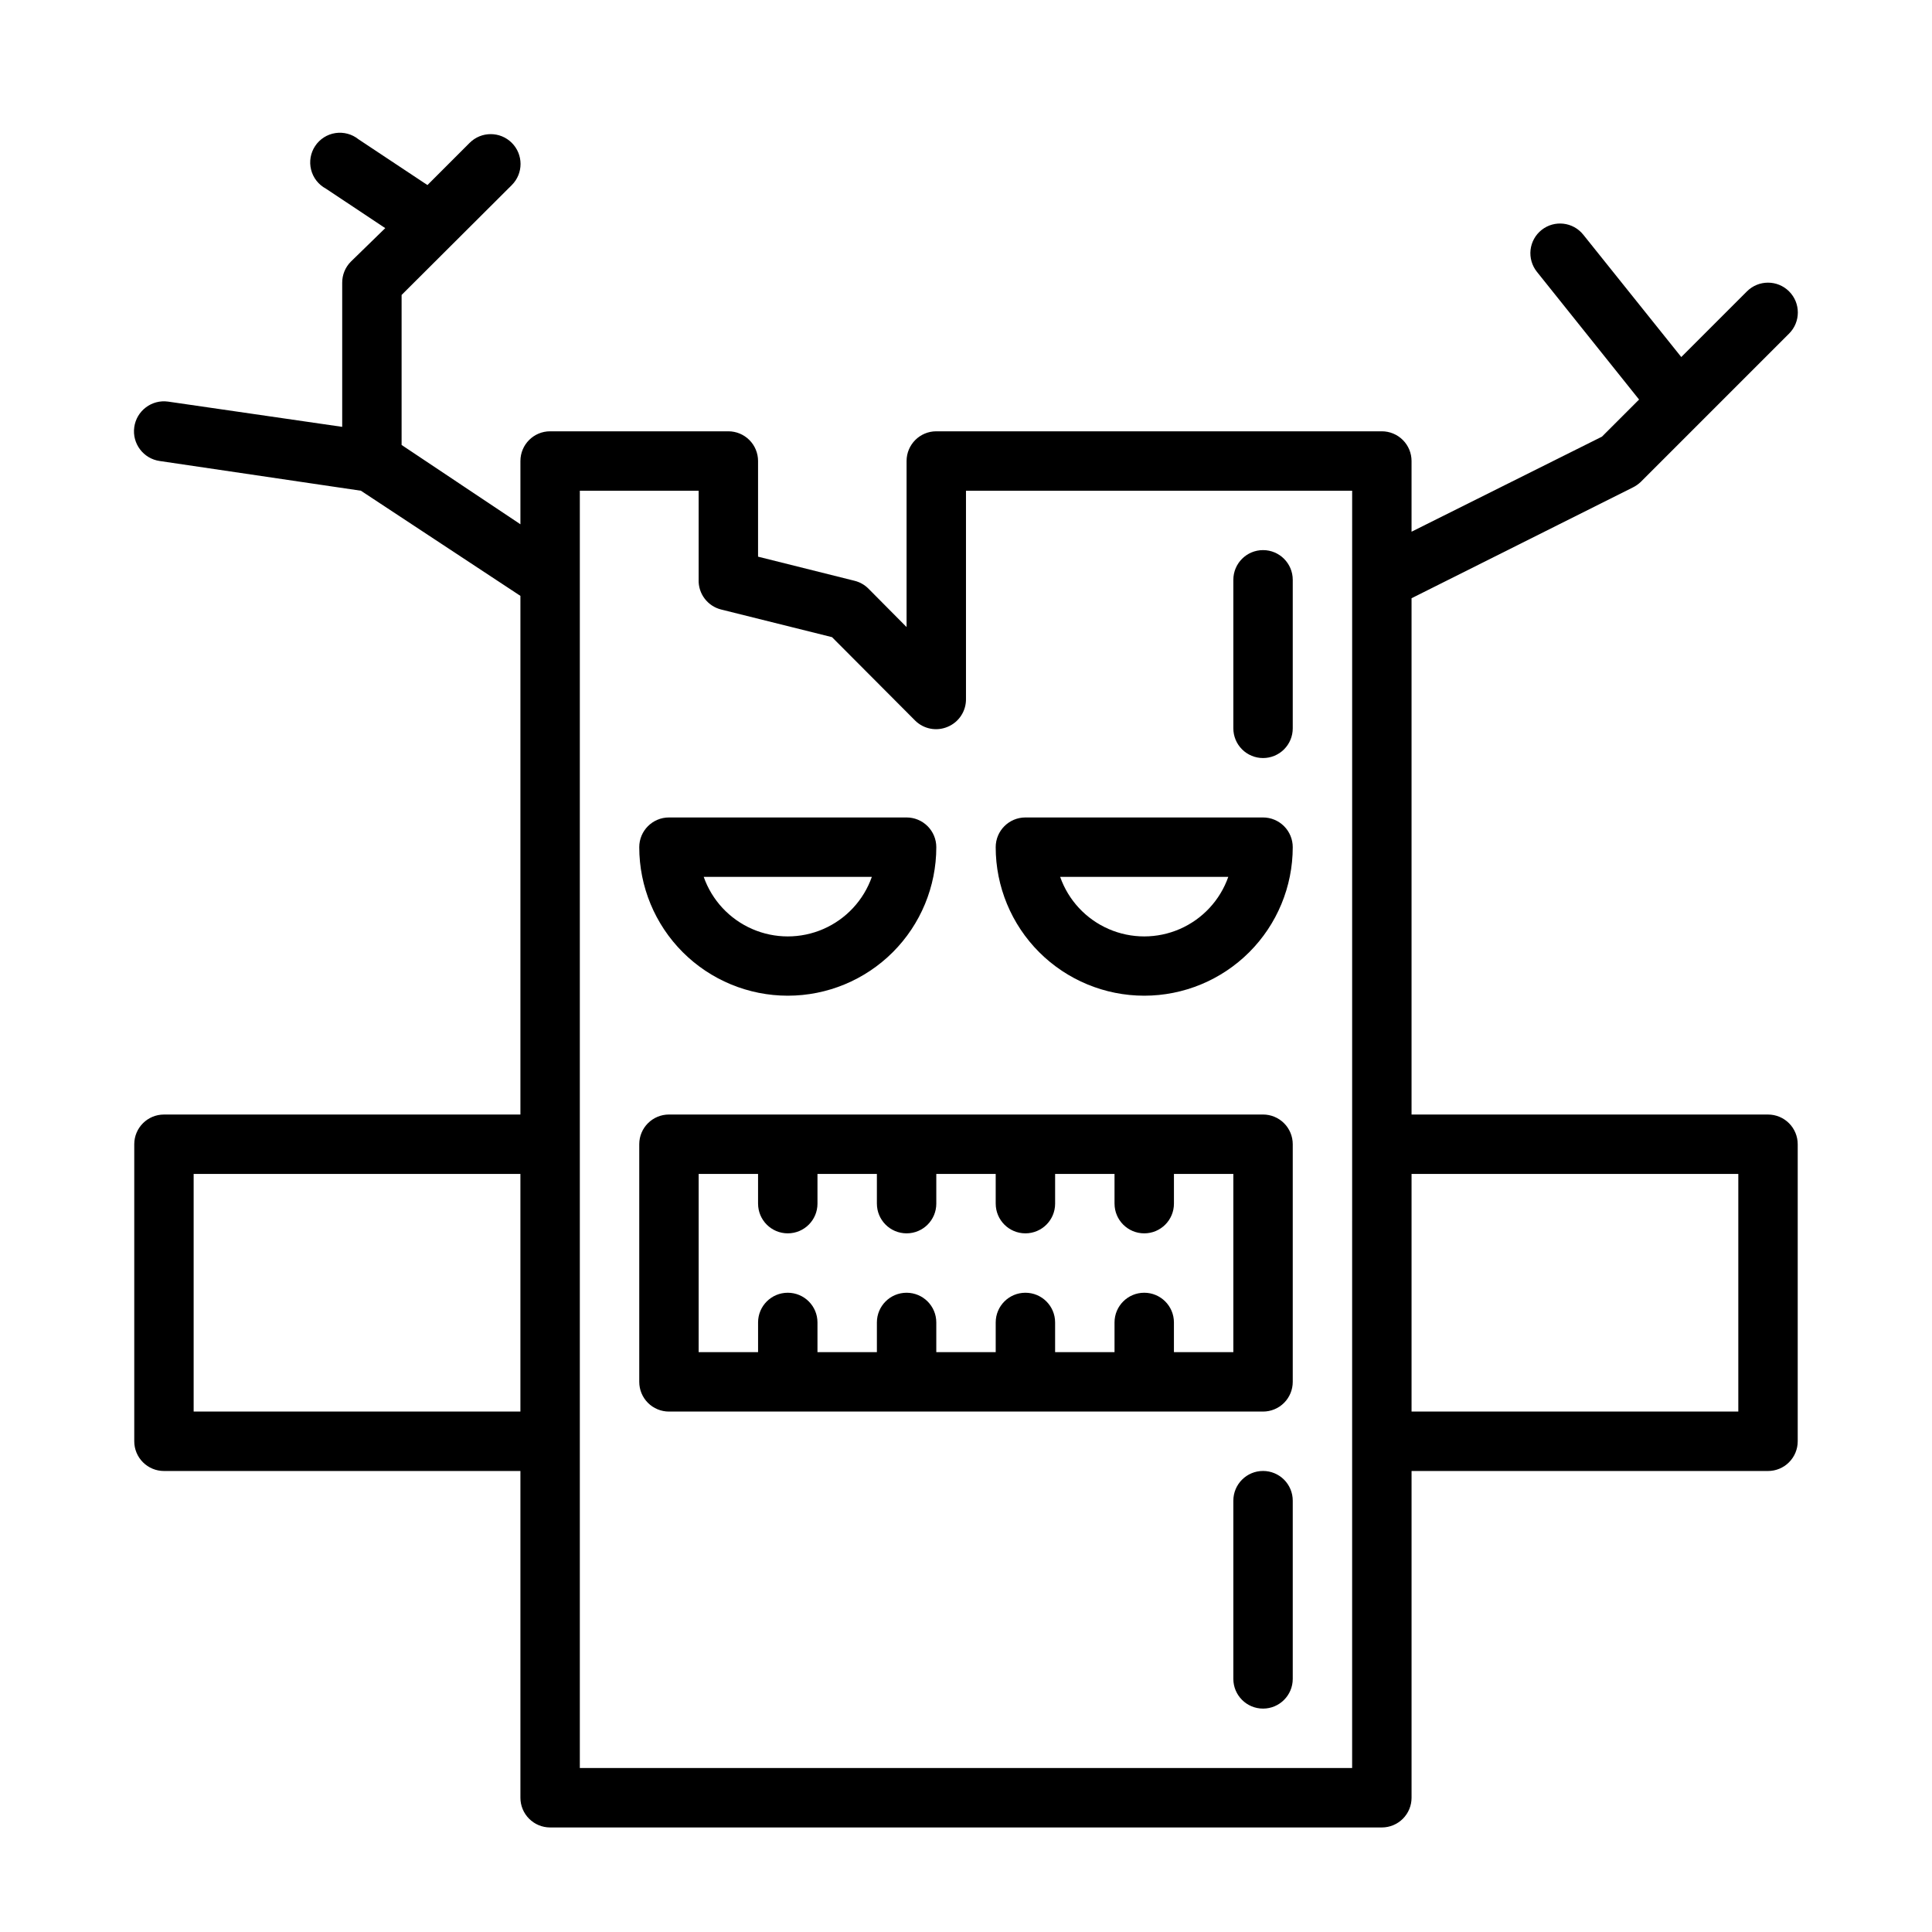
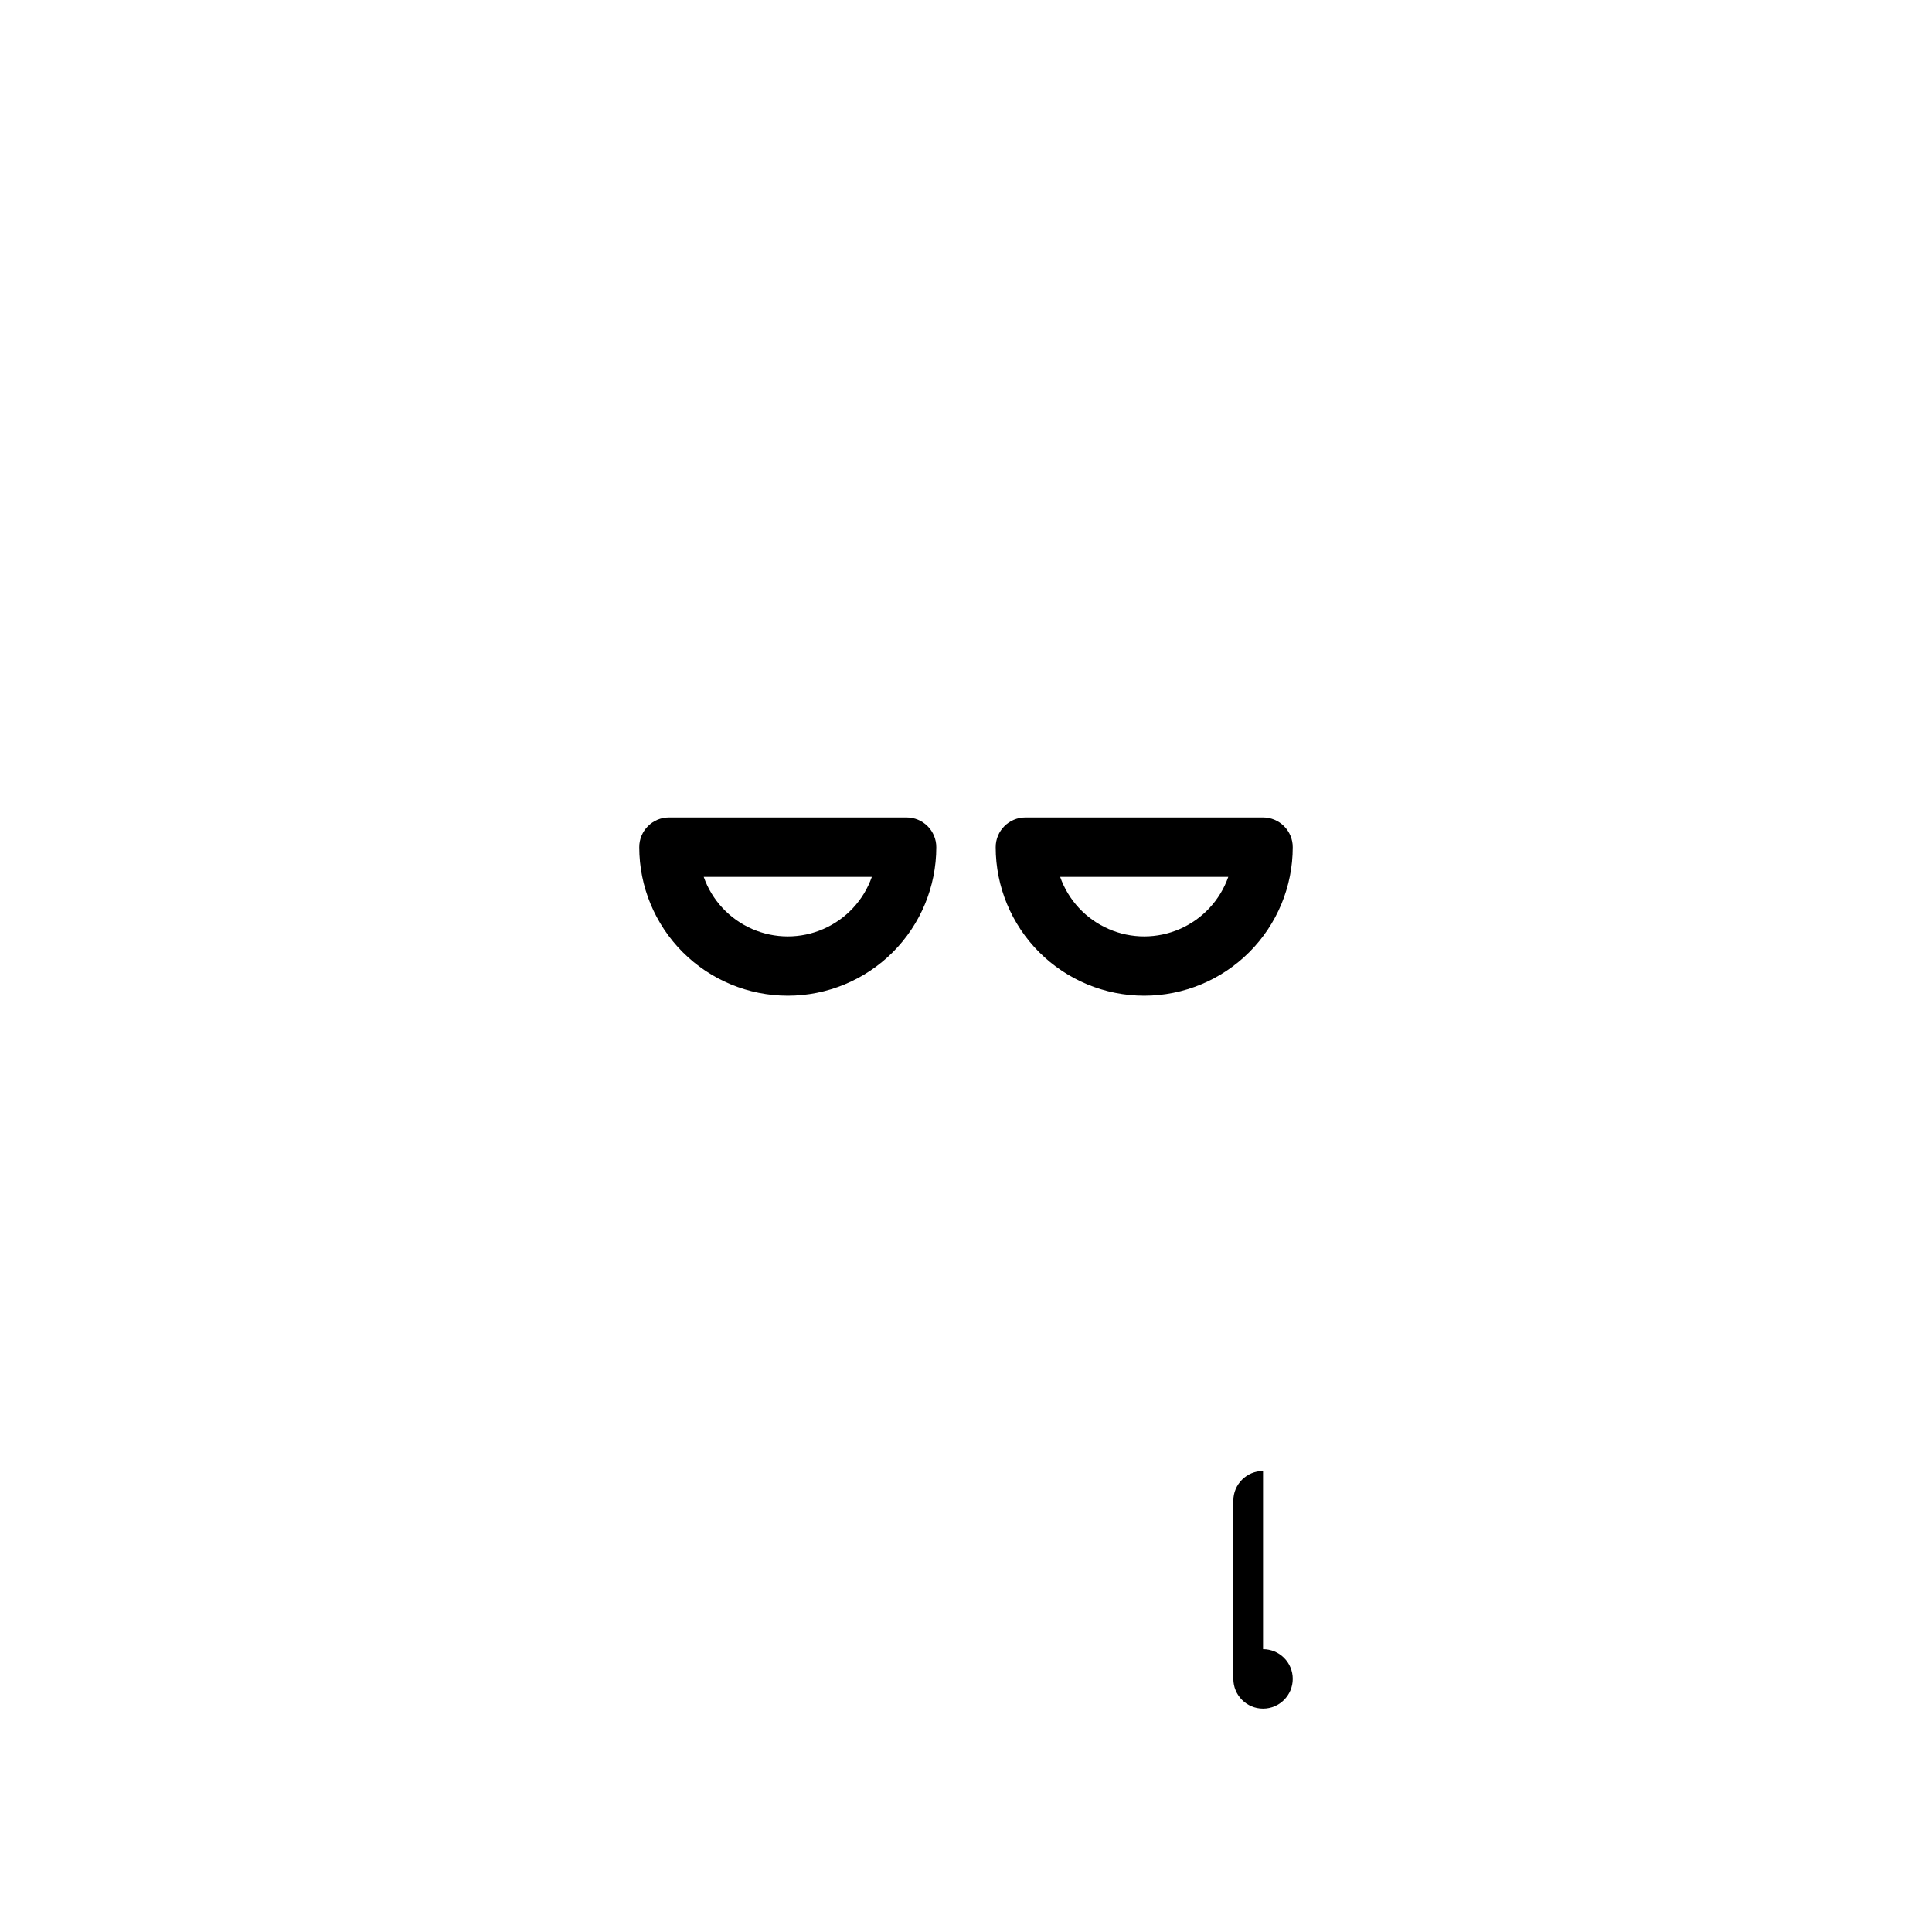
<svg xmlns="http://www.w3.org/2000/svg" fill="#000000" width="800px" height="800px" version="1.1" viewBox="144 144 512 512">
  <g>
    <path d="m352.77 407.87c10.441 0 20.449-4.148 27.832-11.527 7.383-7.383 11.527-17.395 11.527-27.832 0-2.09-0.828-4.09-2.305-5.566-1.477-1.477-3.477-2.309-5.566-2.309h-62.977c-4.348 0-7.871 3.527-7.871 7.875 0 10.438 4.148 20.449 11.527 27.832 7.383 7.379 17.395 11.527 27.832 11.527zm22.277-31.488c-2.176 6.188-6.828 11.191-12.844 13.812-6.016 2.621-12.852 2.621-18.863 0-6.016-2.621-10.672-7.625-12.848-13.812z" />
    <path d="m447.23 407.87c10.438 0 20.449-4.148 27.832-11.527 7.383-7.383 11.527-17.395 11.527-27.832 0-2.09-0.828-4.09-2.305-5.566-1.477-1.477-3.481-2.309-5.566-2.309h-62.977c-4.348 0-7.871 3.527-7.871 7.875 0 10.438 4.144 20.449 11.527 27.832 7.383 7.379 17.395 11.527 27.832 11.527zm22.277-31.488c-2.176 6.188-6.832 11.191-12.844 13.812-6.016 2.621-12.852 2.621-18.867 0-6.012-2.621-10.668-7.625-12.844-13.812z" />
-     <path d="m478.72 439.36h-157.44c-4.348 0-7.871 3.523-7.871 7.871v62.977c0 2.086 0.828 4.09 2.305 5.566 1.477 1.477 3.481 2.305 5.566 2.305h157.44c2.086 0 4.09-0.828 5.566-2.305 1.477-1.477 2.305-3.481 2.305-5.566v-62.977c0-2.086-0.828-4.09-2.305-5.566-1.477-1.477-3.481-2.305-5.566-2.305zm-7.871 62.977h-15.746v-7.875c0-4.348-3.523-7.871-7.871-7.871-4.348 0-7.871 3.523-7.871 7.871v7.871l-15.746 0.004v-7.875c0-4.348-3.523-7.871-7.871-7.871-4.348 0-7.871 3.523-7.871 7.871v7.871l-15.746 0.004v-7.875c0-4.348-3.523-7.871-7.871-7.871s-7.871 3.523-7.871 7.871v7.871l-15.746 0.004v-7.875c0-4.348-3.523-7.871-7.871-7.871s-7.871 3.523-7.871 7.871v7.871l-15.746 0.004v-47.234h15.742v7.871l0.004 0.004c0 4.348 3.523 7.871 7.871 7.871s7.871-3.523 7.871-7.871v-7.875h15.742v7.871l0.004 0.004c0 4.348 3.523 7.871 7.871 7.871s7.871-3.523 7.871-7.871v-7.875h15.742v7.871l0.004 0.004c0 4.348 3.523 7.871 7.871 7.871 4.348 0 7.871-3.523 7.871-7.871v-7.875h15.742v7.871l0.004 0.004c0 4.348 3.523 7.871 7.871 7.871 4.348 0 7.871-3.523 7.871-7.871v-7.875h15.742z" />
-     <path d="m612.54 439.36h-94.465v-136.82l58.648-29.363c0.746-0.371 1.434-0.848 2.047-1.418l39.359-39.359c3.086-3.086 3.086-8.09 0-11.176-3.086-3.09-8.094-3.09-11.18 0l-17.395 17.395-25.977-32.434h-0.004c-2.703-3.375-7.625-3.938-11.02-1.258-1.645 1.301-2.703 3.203-2.941 5.289-0.234 2.082 0.371 4.176 1.68 5.812l27.078 33.852-9.84 9.84-50.457 25.188v-18.734c0-2.09-0.828-4.09-2.305-5.566-1.477-1.477-3.481-2.309-5.566-2.309h-118.08c-4.348 0-7.871 3.527-7.871 7.875v44.004l-10.156-10.234c-1.023-1.008-2.301-1.715-3.699-2.047l-25.504-6.375v-25.348c0-2.09-0.828-4.09-2.305-5.566-1.477-1.477-3.481-2.309-5.566-2.309h-47.234c-4.348 0-7.871 3.527-7.871 7.875v16.766l-31.488-21.02v-39.754l29.207-29.125c3.086-3.086 3.086-8.09 0-11.18-3.09-3.086-8.094-3.086-11.18 0l-11.18 11.18-18.262-12.121c-1.727-1.391-3.953-1.988-6.144-1.652-2.188 0.34-4.133 1.586-5.356 3.434-1.223 1.844-1.613 4.121-1.07 6.269 0.539 2.148 1.961 3.969 3.91 5.016l15.742 10.469-9.129 8.895c-1.473 1.488-2.293 3.496-2.281 5.59v38.18l-46.133-6.691c-4.348-0.609-8.363 2.422-8.973 6.769-0.609 4.348 2.422 8.367 6.769 8.977l53.293 7.871 42.273 27.867v137.45h-94.465c-4.348 0-7.871 3.523-7.871 7.871v78.719c0 2.09 0.828 4.09 2.305 5.566 1.477 1.477 3.481 2.309 5.566 2.309h94.465v86.59c0 2.09 0.828 4.09 2.305 5.566 1.477 1.477 3.481 2.309 5.566 2.309h220.42c2.086 0 4.09-0.832 5.566-2.309 1.477-1.477 2.305-3.477 2.305-5.566v-86.59h94.465c2.09 0 4.09-0.832 5.566-2.309s2.305-3.477 2.305-5.566v-78.719c0-2.086-0.828-4.09-2.305-5.566-1.477-1.477-3.477-2.305-5.566-2.305zm-417.22 78.719v-62.977h86.594v62.977zm307.01 94.465h-204.67v-338.5h31.488v23.617h-0.004c-0.105 3.703 2.387 6.981 5.984 7.871l29.363 7.32 22.043 22.121c2.262 2.234 5.648 2.887 8.578 1.652 3.019-1.238 4.961-4.215 4.883-7.481v-55.102h102.34zm102.34-94.465h-86.594v-62.977h86.594z" />
-     <path d="m478.72 344.89c2.086 0 4.09-0.828 5.566-2.305 1.477-1.477 2.305-3.481 2.305-5.566v-39.359c0-4.348-3.523-7.875-7.871-7.875s-7.871 3.527-7.871 7.875v39.359c0 2.086 0.828 4.09 2.305 5.566 1.477 1.477 3.481 2.305 5.566 2.305z" />
-     <path d="m478.72 533.82c-4.348 0-7.871 3.523-7.871 7.871v47.23c0 4.348 3.523 7.875 7.871 7.875s7.871-3.527 7.871-7.875v-47.23c0-2.09-0.828-4.09-2.305-5.566-1.477-1.477-3.481-2.305-5.566-2.305z" />
+     <path d="m478.72 533.82c-4.348 0-7.871 3.523-7.871 7.871v47.23c0 4.348 3.523 7.875 7.871 7.875s7.871-3.527 7.871-7.875c0-2.09-0.828-4.09-2.305-5.566-1.477-1.477-3.481-2.305-5.566-2.305z" />
  </g>
</svg>